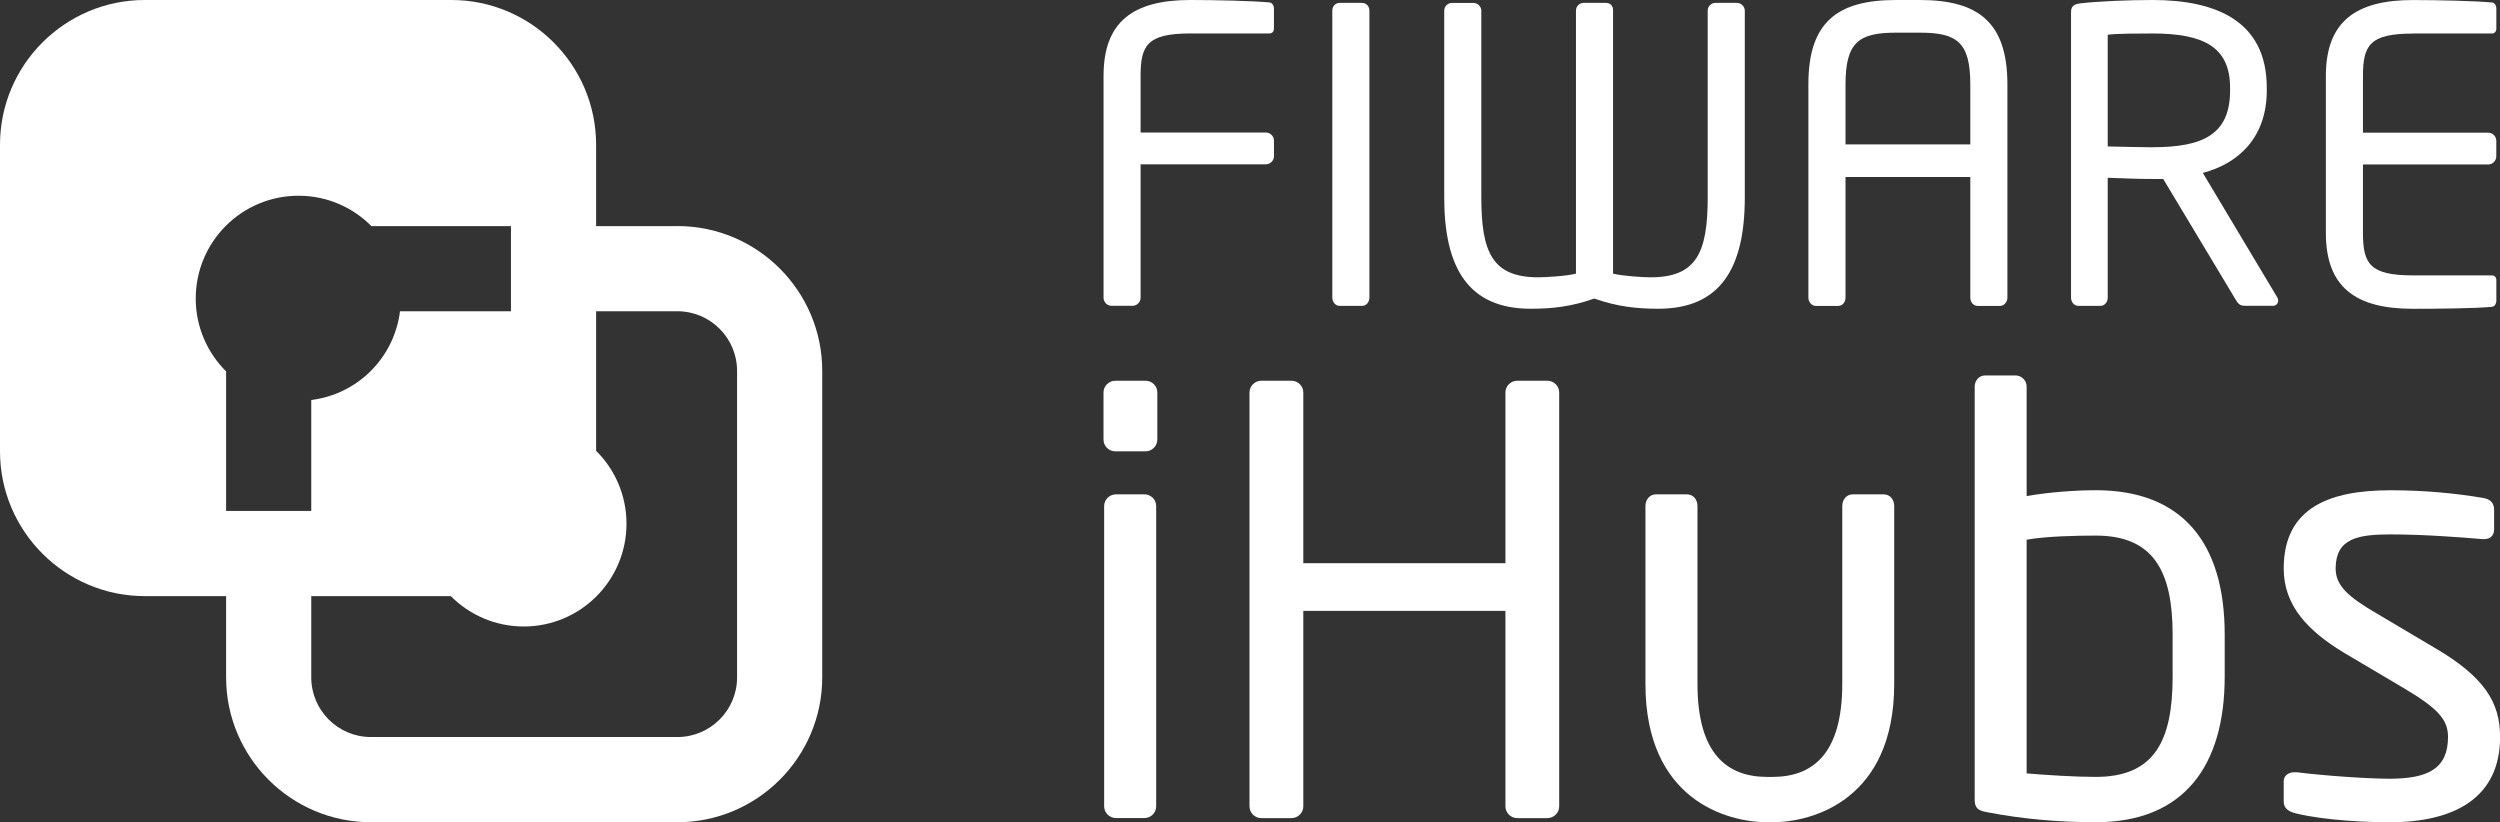
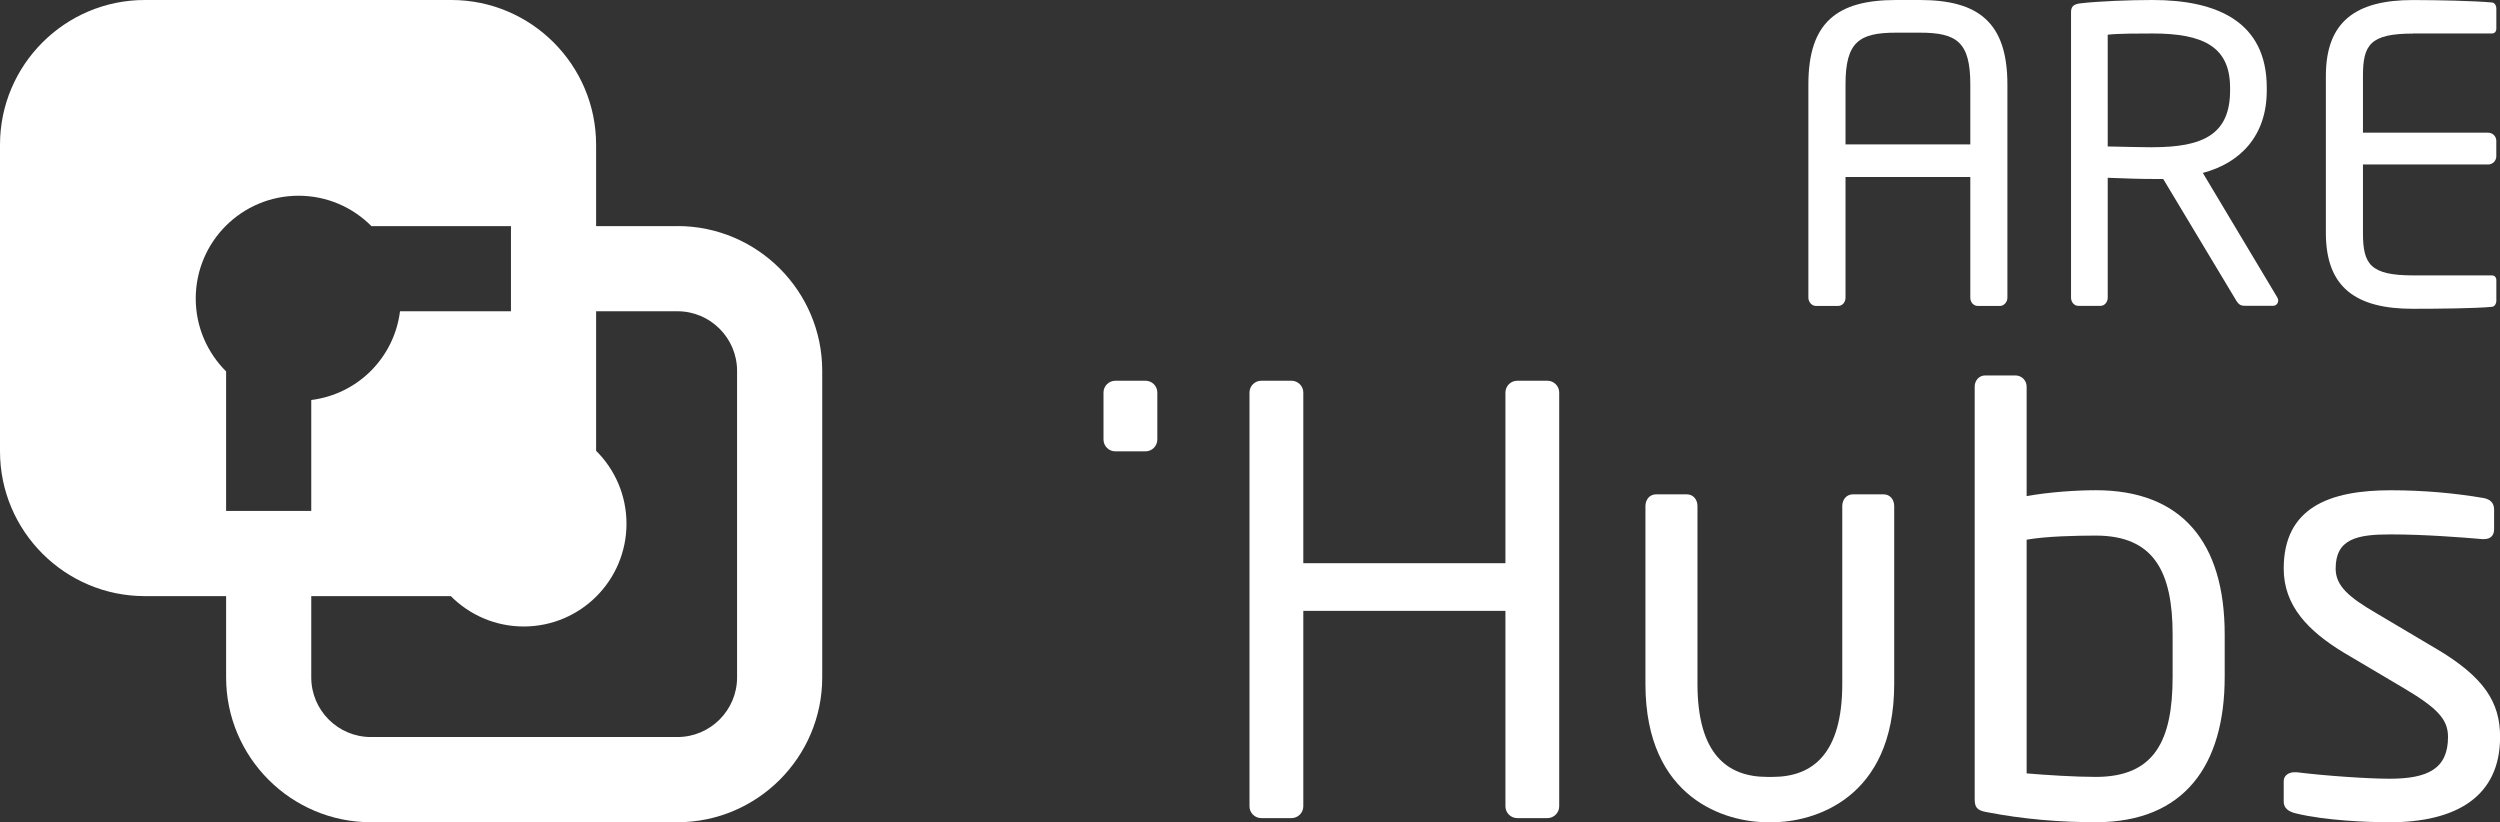
<svg xmlns="http://www.w3.org/2000/svg" id="Logo" viewBox="0 0 547.3 180">
  <rect x="0" y="0" width="547.3" height="180" fill="#333333" stroke="none" />
  <g>
    <g>
      <path d="m250.77,83.35h-6.6c-1.42,0-2.59,1.16-2.59,2.57v10.31c0,1.42,1.16,2.58,2.59,2.58h6.6c1.42,0,2.59-1.16,2.59-2.58v-10.31c0-1.42-1.16-2.57-2.59-2.57Z" style="fill: #fff;" />
-       <path d="m250.52,108.22h-6.21c-1.42,0-2.59,1.16-2.59,2.57v65.72c0,1.42,1.16,2.58,2.59,2.58h6.21c1.42,0,2.59-1.16,2.59-2.58v-65.72c0-1.42-1.16-2.57-2.59-2.57Z" style="fill: #fff;" />
      <path d="m338.75,83.35h-6.59c-1.43,0-2.59,1.16-2.59,2.58v37.37h-44.25v-37.37c0-1.42-1.17-2.58-2.59-2.58h-6.6c-1.42,0-2.59,1.16-2.59,2.58v90.59c0,1.42,1.16,2.58,2.59,2.58h6.6c1.42,0,2.59-1.16,2.59-2.58v-42.79h44.25v42.79c0,1.42,1.16,2.58,2.59,2.58h6.59c1.42,0,2.59-1.16,2.59-2.58v-90.59c0-1.42-1.17-2.58-2.59-2.58Z" style="fill: #fff;" />
      <path d="m412.37,108.22h-6.73c-1.42,0-2.33,1.16-2.33,2.58v38.92c0,15.46-6.6,20.36-15.27,20.36h-1.16c-8.67,0-15.27-4.9-15.27-20.36v-38.92c0-1.42-.9-2.58-2.33-2.58h-6.73c-1.42,0-2.33,1.16-2.33,2.58v38.92c0,25.39,17.86,30.28,26.65,30.28h1.16c8.8,0,26.65-4.9,26.65-30.28v-38.92c0-1.42-.9-2.58-2.32-2.58Z" style="fill: #fff;" />
      <path d="m458.81,107.32c-4.14,0-10.22.39-15.14,1.29v-23.97c0-1.42-1.16-2.45-2.45-2.45h-6.6c-1.42,0-2.32,1.16-2.32,2.45v90.21c0,1.8.38,2.57,2.72,2.96,8.02,1.55,16.04,2.19,23.8,2.19,19.41,0,28.21-12.5,28.21-31.83v-9.28c0-20.23-9.44-31.57-28.21-31.57Zm16.82,40.85c0,14.05-4.01,21.91-16.82,21.91-4.4,0-10.74-.39-15.14-.77v-51.16c4.28-.77,11.13-.9,15.14-.9,12.68,0,16.82,7.86,16.82,21.65v9.28Z" style="fill: #fff;" />
      <path d="m533.06,141.86l-12.81-7.6c-5.95-3.48-8.93-5.93-8.93-9.79,0-6.57,4.79-7.48,12.04-7.48s15.53.64,20.06,1.03h.39c1.29,0,2.2-.65,2.2-2.19v-4.25c0-1.42-.78-2.32-2.46-2.58-6.08-1.03-12.94-1.67-20.18-1.67-13.33,0-23.42,3.74-23.42,17.14,0,8.12,5.31,13.66,13.2,18.43l13.06,7.73c7.38,4.38,9.71,6.83,9.71,10.7,0,6.96-4.4,9.15-12.81,9.15-4.66,0-14.1-.64-20.32-1.42h-.51c-1.29,0-2.33.77-2.33,1.93v4.51c0,1.42,1.04,2.19,2.72,2.58,6.34,1.55,15.66,1.93,20.45,1.93,14.49,0,24.2-5.54,24.2-18.68,0-7.61-3.49-13.15-14.23-19.46Z" style="fill: #fff;" />
    </g>
    <g>
      <g>
-         <path d="m278.01.54c-3.75-.36-12.14-.54-17.41-.54-12.5,0-19.01,4.72-19.01,16.6v48.56c0,.99.8,1.79,1.78,1.79h4.55c.98,0,1.78-.81,1.78-1.79v-29.19h27.41c.98,0,1.79-.8,1.79-1.78v-3.39c0-.99-.81-1.79-1.79-1.79h-27.41v-12.41c0-6.78,1.52-9.28,10.98-9.28h17.23c.62,0,.98-.45.98-1.07V1.79c0-.53-.36-1.16-.9-1.25Z" style="fill: #fff;" />
-         <path d="m298.19.63h-4.91c-.98,0-1.61.8-1.61,1.69v62.85c0,.98.72,1.79,1.61,1.79h4.91c.97,0,1.6-.89,1.6-1.79V2.33c0-.98-.71-1.69-1.6-1.69Z" style="fill: #fff;" />
-       </g>
+         </g>
      <g>
-         <path d="m380.28.63h-4.74c-.97,0-1.69.8-1.69,1.69v40.89c0,12.04-2.41,17.5-12.51,17.5-1.51,0-6.24-.28-8.21-.81V2.24c0-.98-.61-1.61-1.6-1.61h-4.83c-.98,0-1.69.8-1.69,1.69v57.58c-1.96.54-6.7.81-8.22.81-10.09,0-12.5-5.45-12.5-17.5V2.33c0-.89-.8-1.69-1.69-1.69h-4.73c-.98,0-1.7.8-1.7,1.69v40.89c0,15.53,5.35,24.37,18.93,24.37,4.64,0,8.83-.44,13.92-2.23,5.09,1.79,9.37,2.23,14.02,2.23,13.57,0,18.93-8.84,18.93-24.37V2.33c0-.89-.81-1.69-1.7-1.69Z" style="fill: #fff;" />
        <path d="m420.28,0h-5.19c-12.86,0-19.2,4.83-19.2,18.49v46.69c0,.89.72,1.79,1.61,1.79h4.92c.98,0,1.6-.89,1.6-1.79v-26.43h27.32v26.43c0,.98.71,1.79,1.61,1.79h4.91c.89,0,1.6-.89,1.6-1.79V18.49c0-13.66-6.43-18.49-19.18-18.49Zm11.06,31.61h-27.32v-13.12c0-9.29,2.95-11.34,11.07-11.34h5.19c8.12,0,11.06,2.05,11.06,11.34v13.12Z" style="fill: #fff;" />
        <path d="m482.23,37.86c8.12-2.14,14.01-8.04,14.01-18.04v-.62c0-14.46-10.89-19.2-25-19.2-5.18,0-11.87.28-15.71.72-1.61.18-2.14.71-2.14,1.96v62.49c0,.98.71,1.79,1.6,1.79h4.82c.99,0,1.61-.89,1.61-1.79v-26.25c4.73.17,6.87.26,9.82.26h2.33l15.98,26.61c.71,1.16,1.25,1.16,2.32,1.16h5.71c.72,0,1.16-.54,1.16-1.16,0-.27-.09-.53-.27-.8l-16.24-27.15Zm-10.99-5.62c-2.05,0-5.89-.09-9.82-.18V7.6c2.15-.27,7.05-.27,9.82-.27,11.16,0,16.97,2.94,16.97,11.87v.62c0,9.65-5.98,12.41-16.97,12.41Z" style="fill: #fff;" />
        <path d="m528.28,7.33h17.24c.63,0,.98-.45.98-1.07V1.79c0-.53-.35-1.15-.89-1.24-3.76-.36-12.14-.54-17.41-.54-12.5,0-19.02,4.74-19.02,16.62v34.37c0,11.88,6.52,16.6,19.02,16.6,5.27,0,14.02-.08,17.41-.44.54-.09.89-.71.89-1.25v-4.55c0-.62-.35-1.07-.98-1.07h-17.24c-9.46,0-10.98-2.51-10.98-9.29v-14.99h27.41c.98,0,1.78-.81,1.78-1.79v-3.39c0-.99-.8-1.78-1.78-1.78h-27.41v-12.41c0-6.79,1.52-9.29,10.98-9.29Z" style="fill: #fff;" />
      </g>
    </g>
  </g>
  <path d="m148.31,49.5h-17.81v-17.81C130.5,14.22,116.28,0,98.81,0H31.69C14.22,0,0,14.22,0,31.69v67.11c0,17.48,14.22,31.7,31.69,31.7h17.81v17.8c0,17.48,14.22,31.7,31.69,31.7h67.12c17.47,0,31.69-14.22,31.69-31.7v-67.12c0-17.47-14.22-31.69-31.69-31.69Zm-105.46,15.85c0-12.43,10.07-22.5,22.5-22.5,6.24,0,11.88,2.54,15.96,6.65h30.55v18.64h-24.29c-1.27,10.17-9.26,18.16-19.43,19.43v24.29h-18.64v-30.55c-4.1-4.08-6.65-9.72-6.65-15.96Zm118.51,82.95c0,7.19-5.86,13.05-13.05,13.05h-67.12c-7.2,0-13.05-5.86-13.05-13.05v-17.8h30.55c4.08,4.1,9.72,6.65,15.96,6.65,12.43,0,22.5-10.07,22.5-22.5,0-6.24-2.54-11.88-6.65-15.96v-30.55h17.81c7.2,0,13.05,5.86,13.05,13.05v67.12Z" style="fill: #fff;" />
</svg>